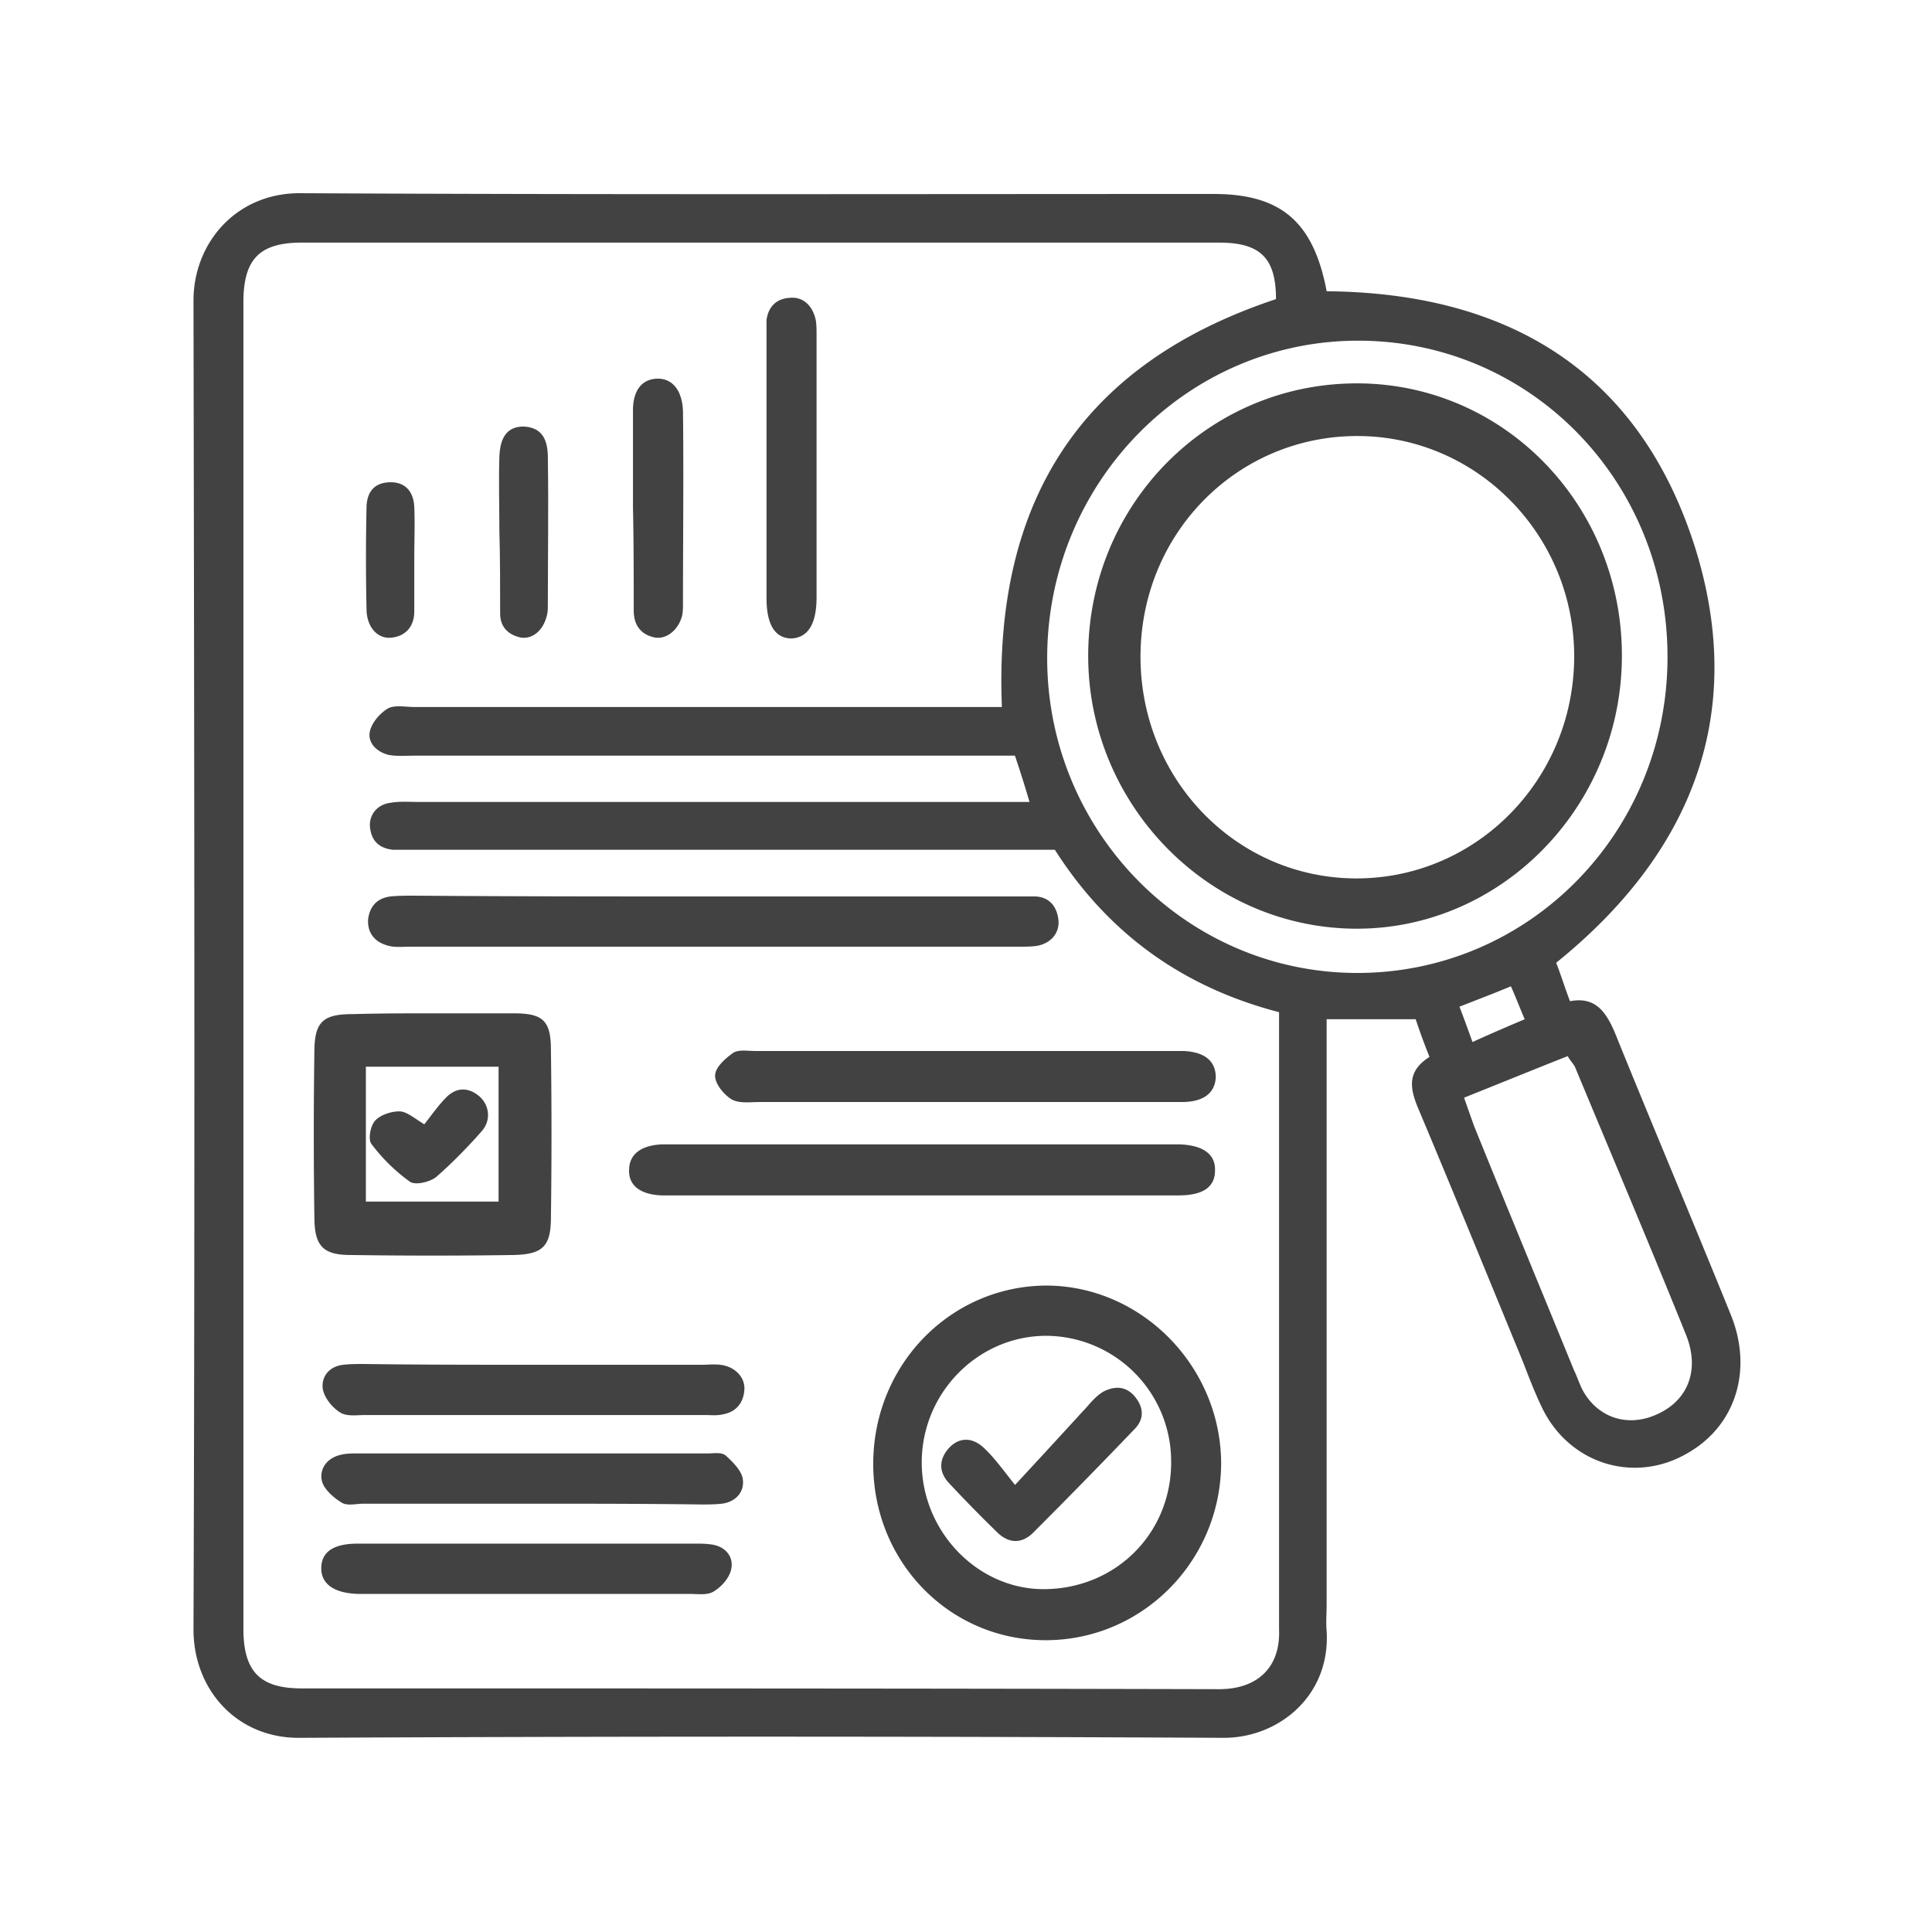
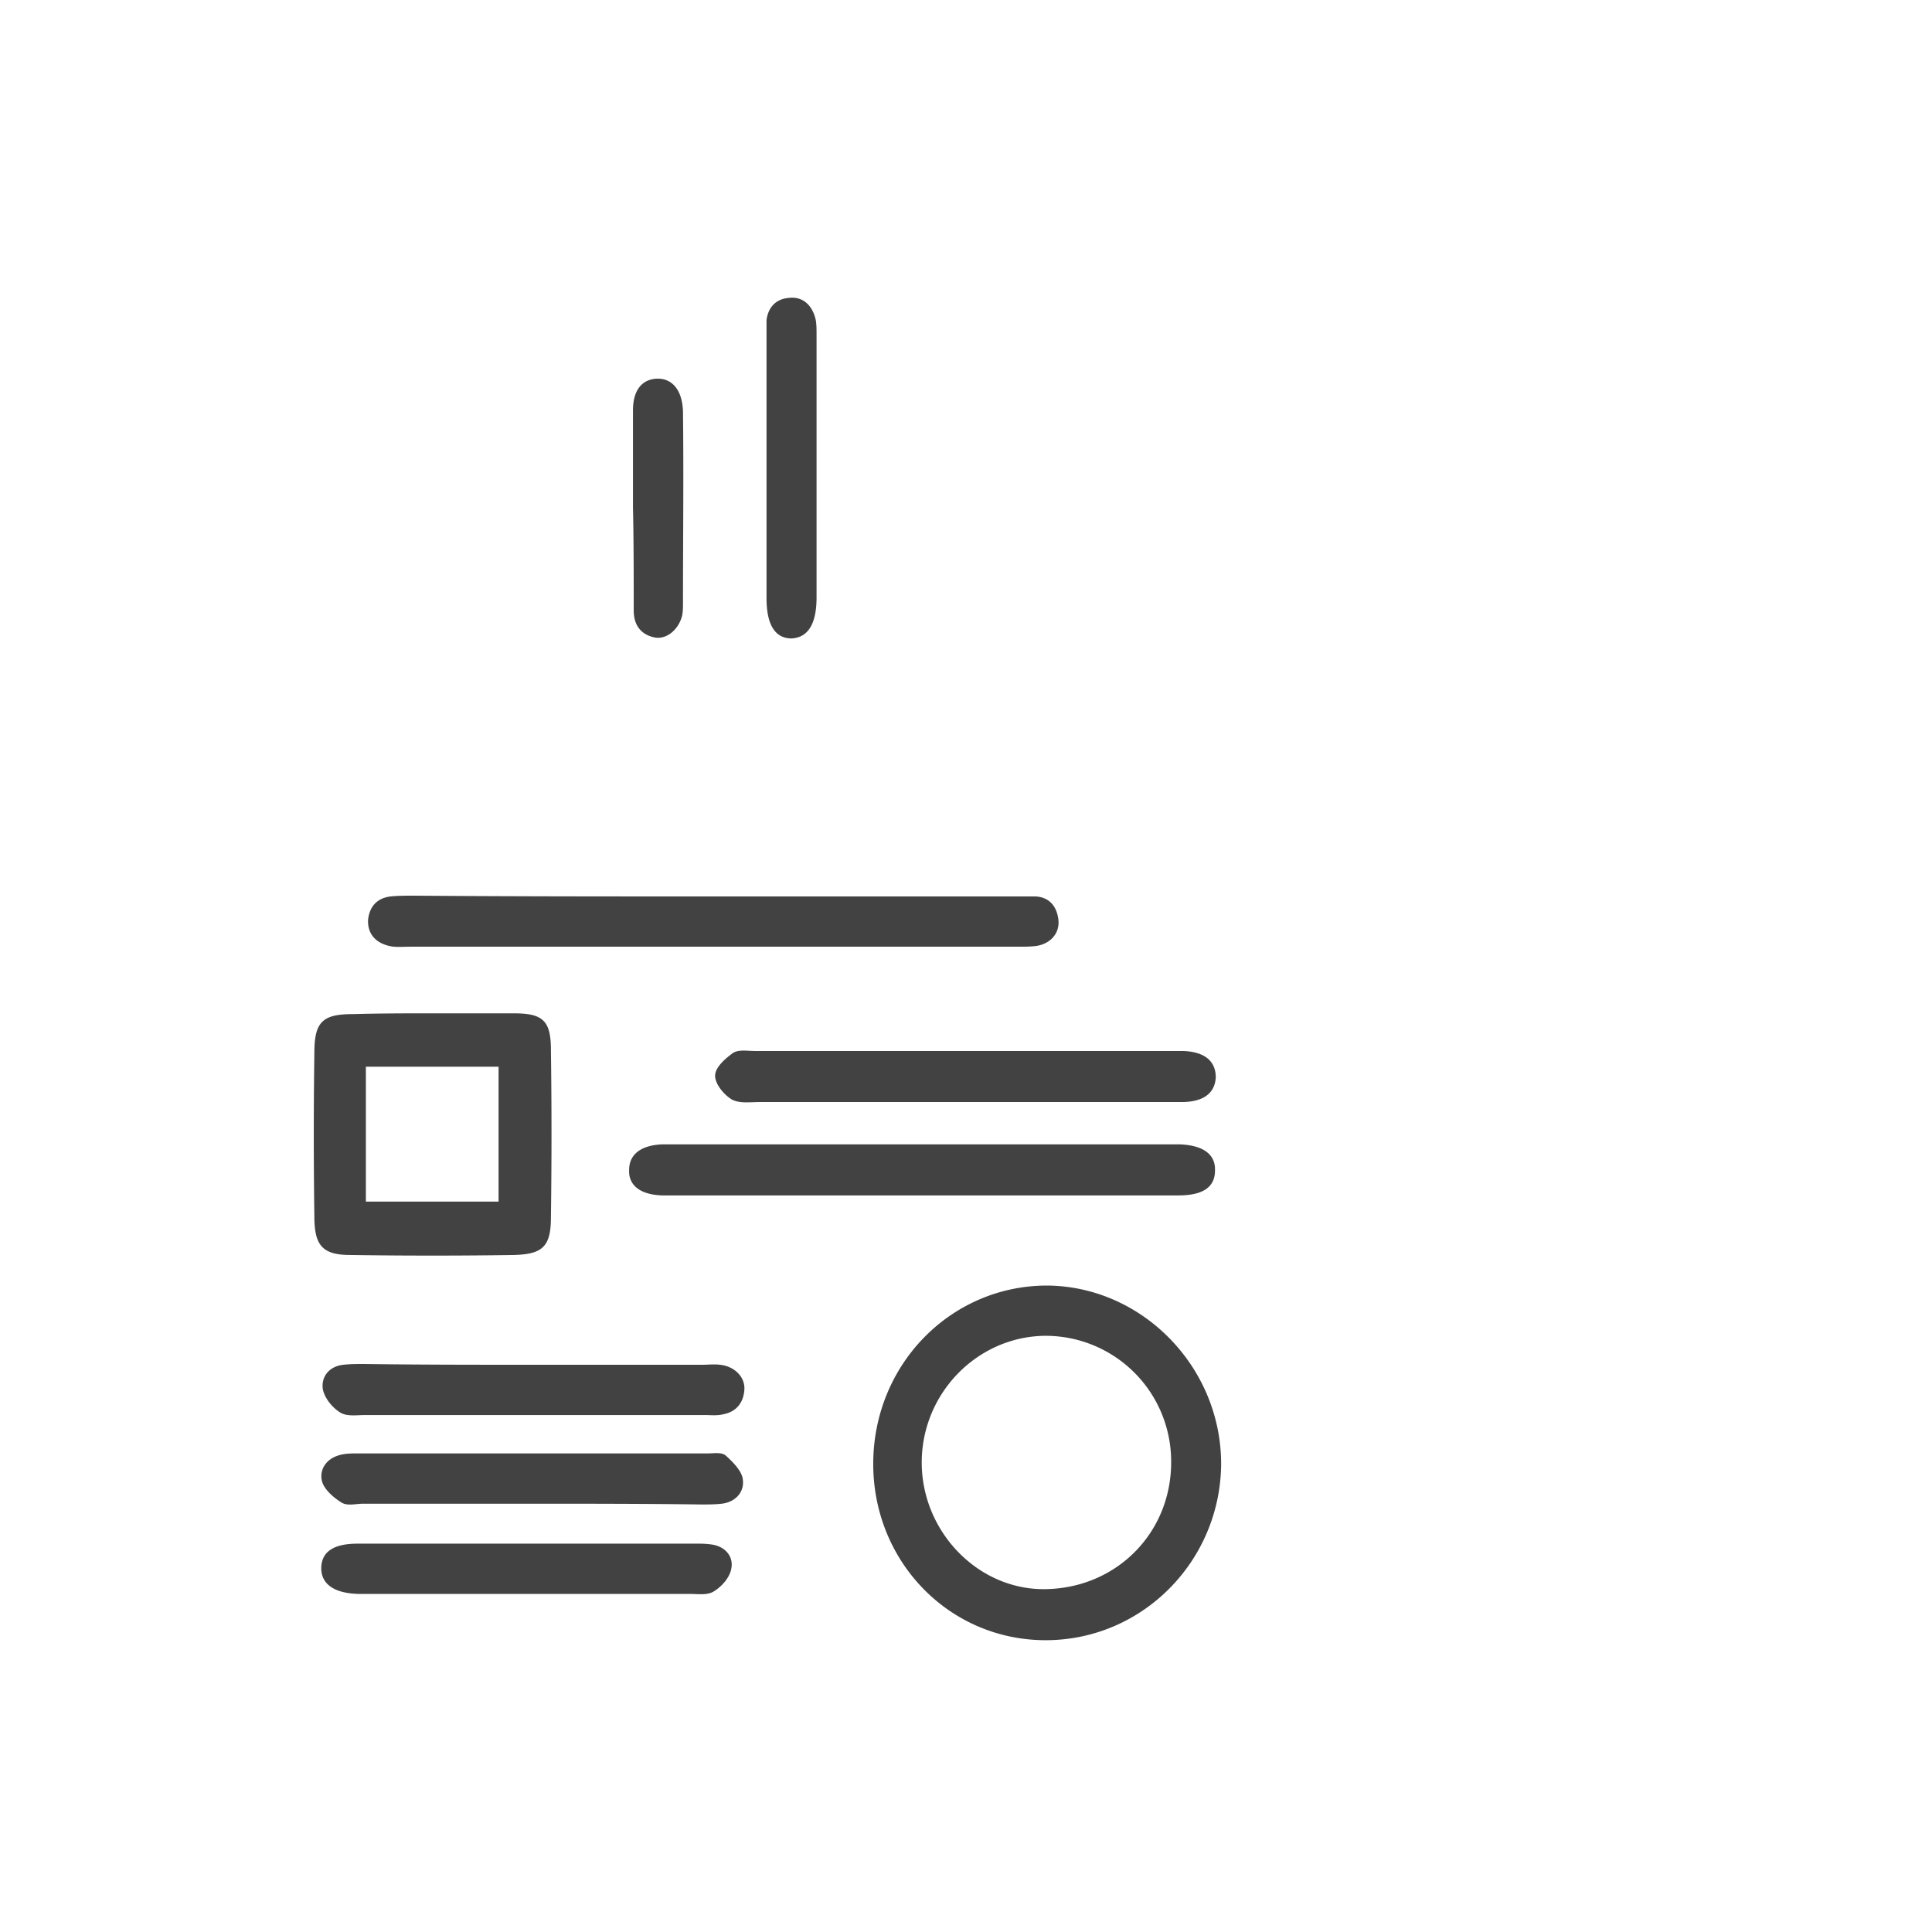
<svg xmlns="http://www.w3.org/2000/svg" width="80" height="80" viewBox="0 0 80 80" fill="none">
-   <path d="M54.933 12.06c7.47.065 12.939 3.281 15.26 10.622 2.16 6.92-.16 12.669-5.755 17.184.191.487.35 1.007.572 1.592 1.018-.195 1.463.39 1.844 1.267 1.59 3.93 3.243 7.828 4.832 11.758.89 2.242.191 4.516-1.748 5.653-2.194 1.331-4.928.52-6.072-1.82-.318-.65-.572-1.331-.826-1.981-1.43-3.476-2.861-6.984-4.324-10.46-.35-.844-.445-1.526.477-2.111a24.531 24.531 0 0 1-.572-1.56h-3.688v24.201c0 .39-.032.78 0 1.137.16 2.663-1.97 4.418-4.26 4.418a3750.015 3750.015 0 0 0-38.242 0c-2.639.032-4.419-2.014-4.419-4.483.064-18.32.032-36.674 0-55.027C8.012 10.046 9.792 8 12.4 8c12.62.065 25.24.032 37.861.032 2.798 0 4.133 1.17 4.673 4.028zM42.027 31.29H17.199c-.381 0-.763.033-1.112-.032-.509-.13-.89-.52-.763-1.007.095-.357.413-.715.73-.91.287-.162.732-.065 1.114-.065h24.318c-.35-8.705 3.434-14.26 11.35-16.89 0-1.69-.637-2.34-2.353-2.34H12.495c-1.749 0-2.416.683-2.416 2.47v54.928c0 1.787.699 2.469 2.415 2.469 12.653 0 25.337 0 37.989.032 1.621 0 2.543-.941 2.48-2.468V41.912c-4.006-1.039-7.09-3.28-9.283-6.724H16.277c-.604-.065-.89-.39-.953-.91-.064-.519.286-.974.858-1.038.382-.066.763-.033 1.113-.033H42.63a45.876 45.876 0 0 0-.604-1.916zm14.21-17.183c-7.058 0-12.811 5.814-12.875 13.026-.064 7.243 5.722 13.155 12.843 13.155 7.089 0 12.811-5.782 12.843-13.025.032-7.31-5.659-13.156-12.811-13.156zm4.387 31.346c.158.455.286.812.413 1.17 1.367 3.378 2.766 6.756 4.133 10.102.127.26.222.552.35.812.603 1.137 1.811 1.56 2.987 1.072 1.367-.552 1.908-1.852 1.304-3.346-1.494-3.703-3.052-7.374-4.578-11.044-.064-.163-.19-.26-.318-.487-1.399.552-2.83 1.136-4.291 1.721zm-.191-3.768c.19.487.35.942.54 1.462a86.05 86.05 0 0 1 2.162-.942c-.223-.52-.381-.942-.572-1.364-.7.292-1.304.52-2.13.844z" fill="#424242" />
  <path d="M43.299 67.867c-3.974 0-7.121-3.249-7.09-7.309.032-4.06 3.211-7.276 7.153-7.276 3.91.032 7.153 3.346 7.153 7.341-.032 3.995-3.243 7.244-7.216 7.244zm-.032-2.014c3.02-.033 5.34-2.404 5.277-5.425a5.251 5.251 0 0 0-5.277-5.165c-2.83.033-5.15 2.404-5.15 5.295s2.352 5.327 5.15 5.295zM17.899 42.01h3.37c1.208 0 1.494.292 1.494 1.494.031 2.306.031 4.58 0 6.887 0 1.202-.318 1.494-1.495 1.526-2.257.033-4.482.033-6.739 0-1.144 0-1.462-.357-1.462-1.559a239.27 239.27 0 0 1 0-6.756c0-1.267.318-1.56 1.557-1.56 1.113-.032 2.194-.032 3.275-.032zM15.1 44.121v5.685h5.595v-5.685h-5.595zM29.533 37.17h13.352c.54.032.826.39.89.91.064.52-.286.942-.858 1.039-.255.032-.509.032-.732.032H16.977c-.287 0-.604.033-.859-.032-.54-.13-.858-.487-.826-1.04.063-.52.35-.844.89-.91.318-.032.667-.031.985-.031 4.133.032 8.234.032 12.366.032zM38.308 49.449H27.404c-.858-.033-1.335-.39-1.303-1.008 0-.617.477-.974 1.335-1.006H48.83c.954.032 1.462.39 1.43 1.039 0 .65-.476.975-1.462.975h-10.49zM40.056 45.583h-8.615c-.381 0-.794.065-1.112-.097-.318-.195-.668-.617-.668-.942 0-.325.413-.682.731-.91.223-.13.573-.065.859-.065H48.989c.858.033 1.303.39 1.303 1.04-.031.617-.476.974-1.367.974h-8.869zM22.063 56.563h6.994c.254 0 .508-.033.763 0 .572.064.985.487.953.974-.032.52-.318.877-.826.974-.255.066-.509.033-.731.033H15.1c-.318 0-.731.065-.985-.097-.318-.195-.636-.585-.7-.943-.063-.487.255-.877.795-.941.286-.033.572-.033.858-.033 2.32.032 4.641.032 6.994.032zM22.032 62.215h-6.994c-.286 0-.636.097-.858-.033-.318-.195-.7-.52-.795-.845-.127-.487.19-.91.7-1.039.222-.065.508-.065.73-.065h14.496c.255 0 .573-.065.732.098.286.26.635.617.667.941.064.488-.286.878-.826.943-.287.032-.573.032-.859.032-2.32-.032-4.673-.032-6.993-.032zM21.809 65.95H14.815c-.953-.032-1.462-.39-1.462-1.007 0-.65.477-.974 1.462-.974h13.988c.222 0 .413 0 .635.032.54.065.89.455.795.942-.063.357-.381.715-.7.91-.254.162-.635.097-.985.097H21.81zM31.79 19.272V13.262c.064-.52.382-.844.89-.877.541-.065.922.293 1.05.877.032.195.032.39.032.617v10.85c0 1.104-.35 1.624-.986 1.657-.636 0-.986-.52-.986-1.625v-5.49zM26.26 20.96v-3.962c0-.812.349-1.234.921-1.267.604-.032 1.017.422 1.05 1.3.031 2.63 0 5.262 0 7.925 0 .163 0 .358-.033.52-.127.52-.572.942-1.049.877-.54-.097-.858-.455-.858-1.072 0-1.43 0-2.89-.032-4.32z" fill="#424242" stroke="#424242" stroke-width=".1" />
-   <path d="M20.728 21.968c0-1.007-.032-2.047 0-3.054.032-.844.35-1.202.954-1.202.636.033.953.39.953 1.235.032 2.046 0 4.06 0 6.107 0 .13 0 .26-.031.39-.128.584-.54.974-1.018.909-.476-.098-.826-.39-.826-.942 0-1.137 0-2.306-.032-3.443.032 0 .032 0 0 0z" fill="#424242" />
-   <path d="M20.728 21.968c0-1.007-.032-2.047 0-3.054.032-.844.35-1.202.954-1.202.636.033.953.39.953 1.235.032 2.046 0 4.06 0 6.107 0 .13 0 .26-.031.39-.128.584-.54.974-1.018.909-.476-.098-.826-.39-.826-.942 0-1.137 0-2.306-.032-3.443zm0 0c.032 0 .032 0 0 0z" stroke="#424242" stroke-width=".1" />
-   <path d="M17.104 23.137v2.177c0 .584-.318.974-.89 1.039-.51.065-.954-.357-.986-1.072a98.145 98.145 0 0 1 0-4.32c.032-.65.381-.942.954-.942.54 0 .89.325.922.974.031.682 0 1.43 0 2.144zM67.108 27.328c-.095 6.171-5.086 11.174-11.094 11.076-6.04-.097-10.936-5.197-10.904-11.304.032-6.27 5.054-11.272 11.253-11.174 6.04.097 10.84 5.165 10.745 11.402zm-10.904-9.323c-4.99 0-8.996 4.028-9.028 9.128-.032 5.132 3.974 9.29 8.997 9.29 4.959 0 8.996-4.06 9.06-9.128.063-5.1-4.006-9.29-9.029-9.29zM42.027 61.565c1.176-1.267 2.098-2.274 3.051-3.313.191-.228.414-.455.636-.585.445-.227.89-.227 1.24.195.35.422.381.877 0 1.267a267.529 267.529 0 0 1-4.228 4.32c-.477.455-.986.39-1.43-.065-.668-.65-1.304-1.3-1.94-1.981-.413-.423-.445-.91-.063-1.365.381-.455.922-.52 1.43-.032.413.39.763.877 1.304 1.559zM17.58 46.623c.287-.358.573-.78.923-1.137.413-.423.89-.423 1.335-.033.381.357.445.942.063 1.364-.572.65-1.207 1.3-1.875 1.885-.254.194-.795.324-1.017.194a7.316 7.316 0 0 1-1.59-1.559c-.127-.162-.032-.714.16-.91.222-.227.635-.357.953-.357.286 0 .572.26 1.049.553z" fill="#424242" stroke="#424242" stroke-width=".1" />
</svg>